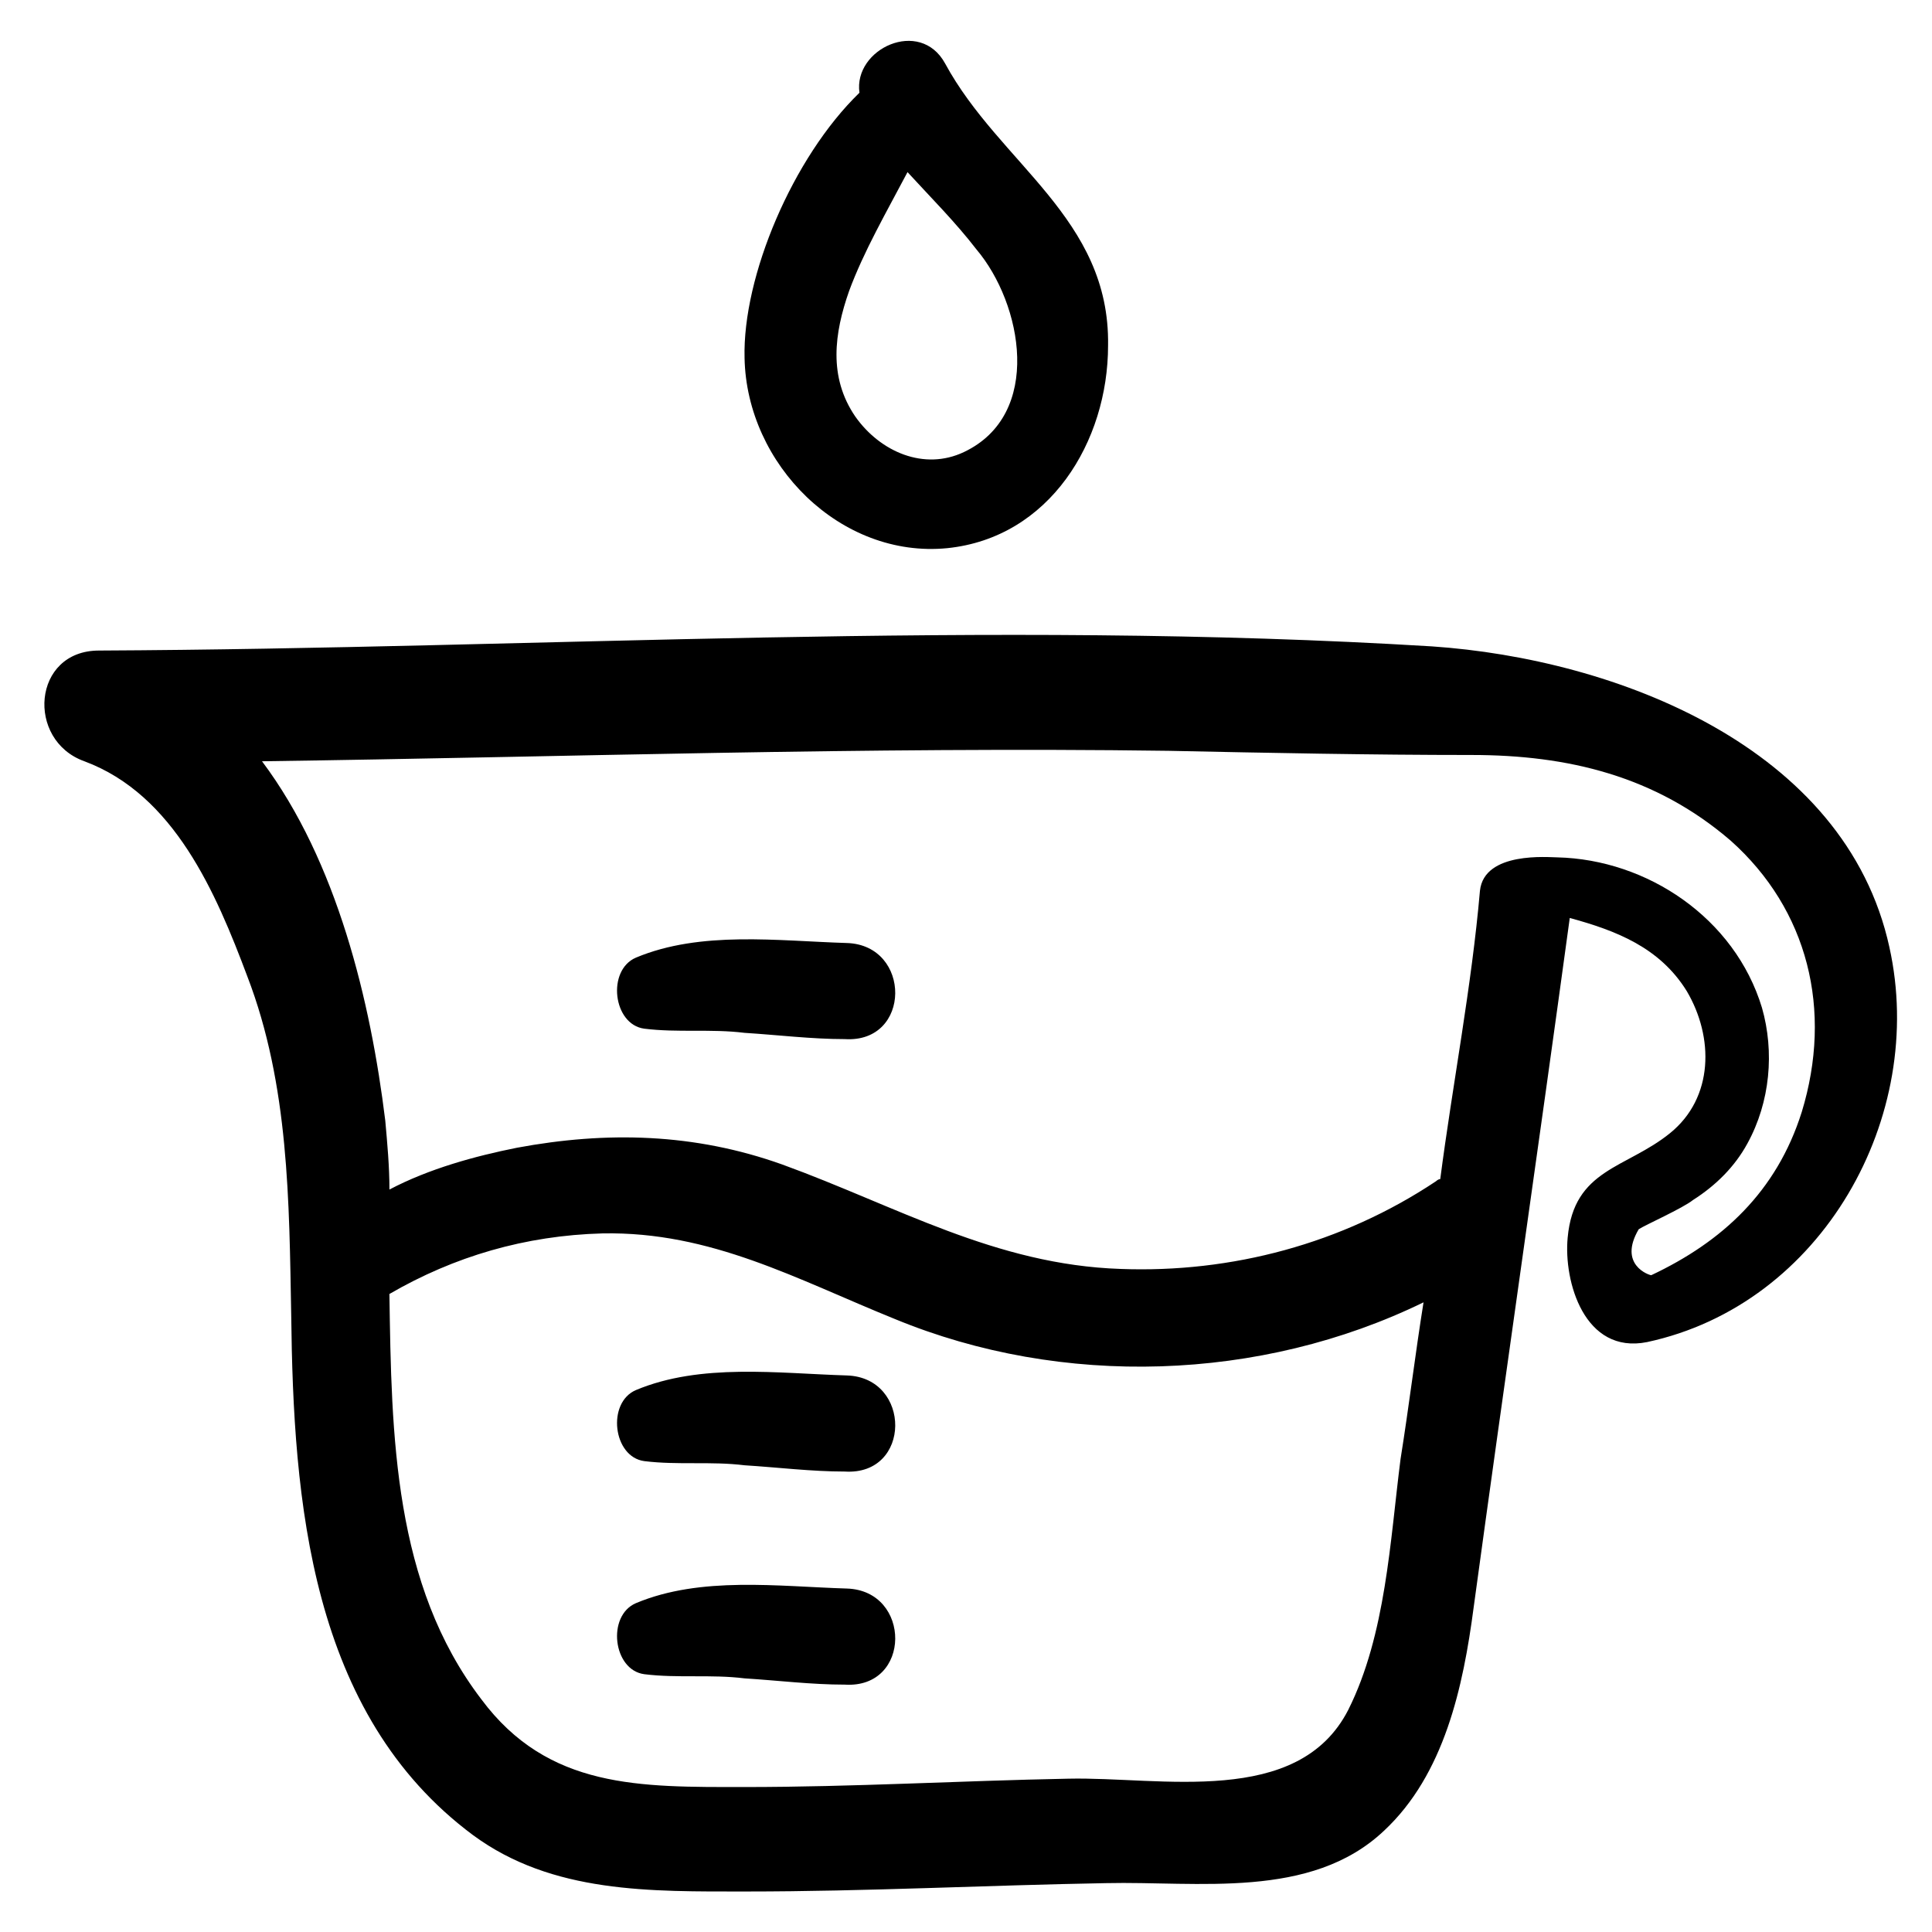
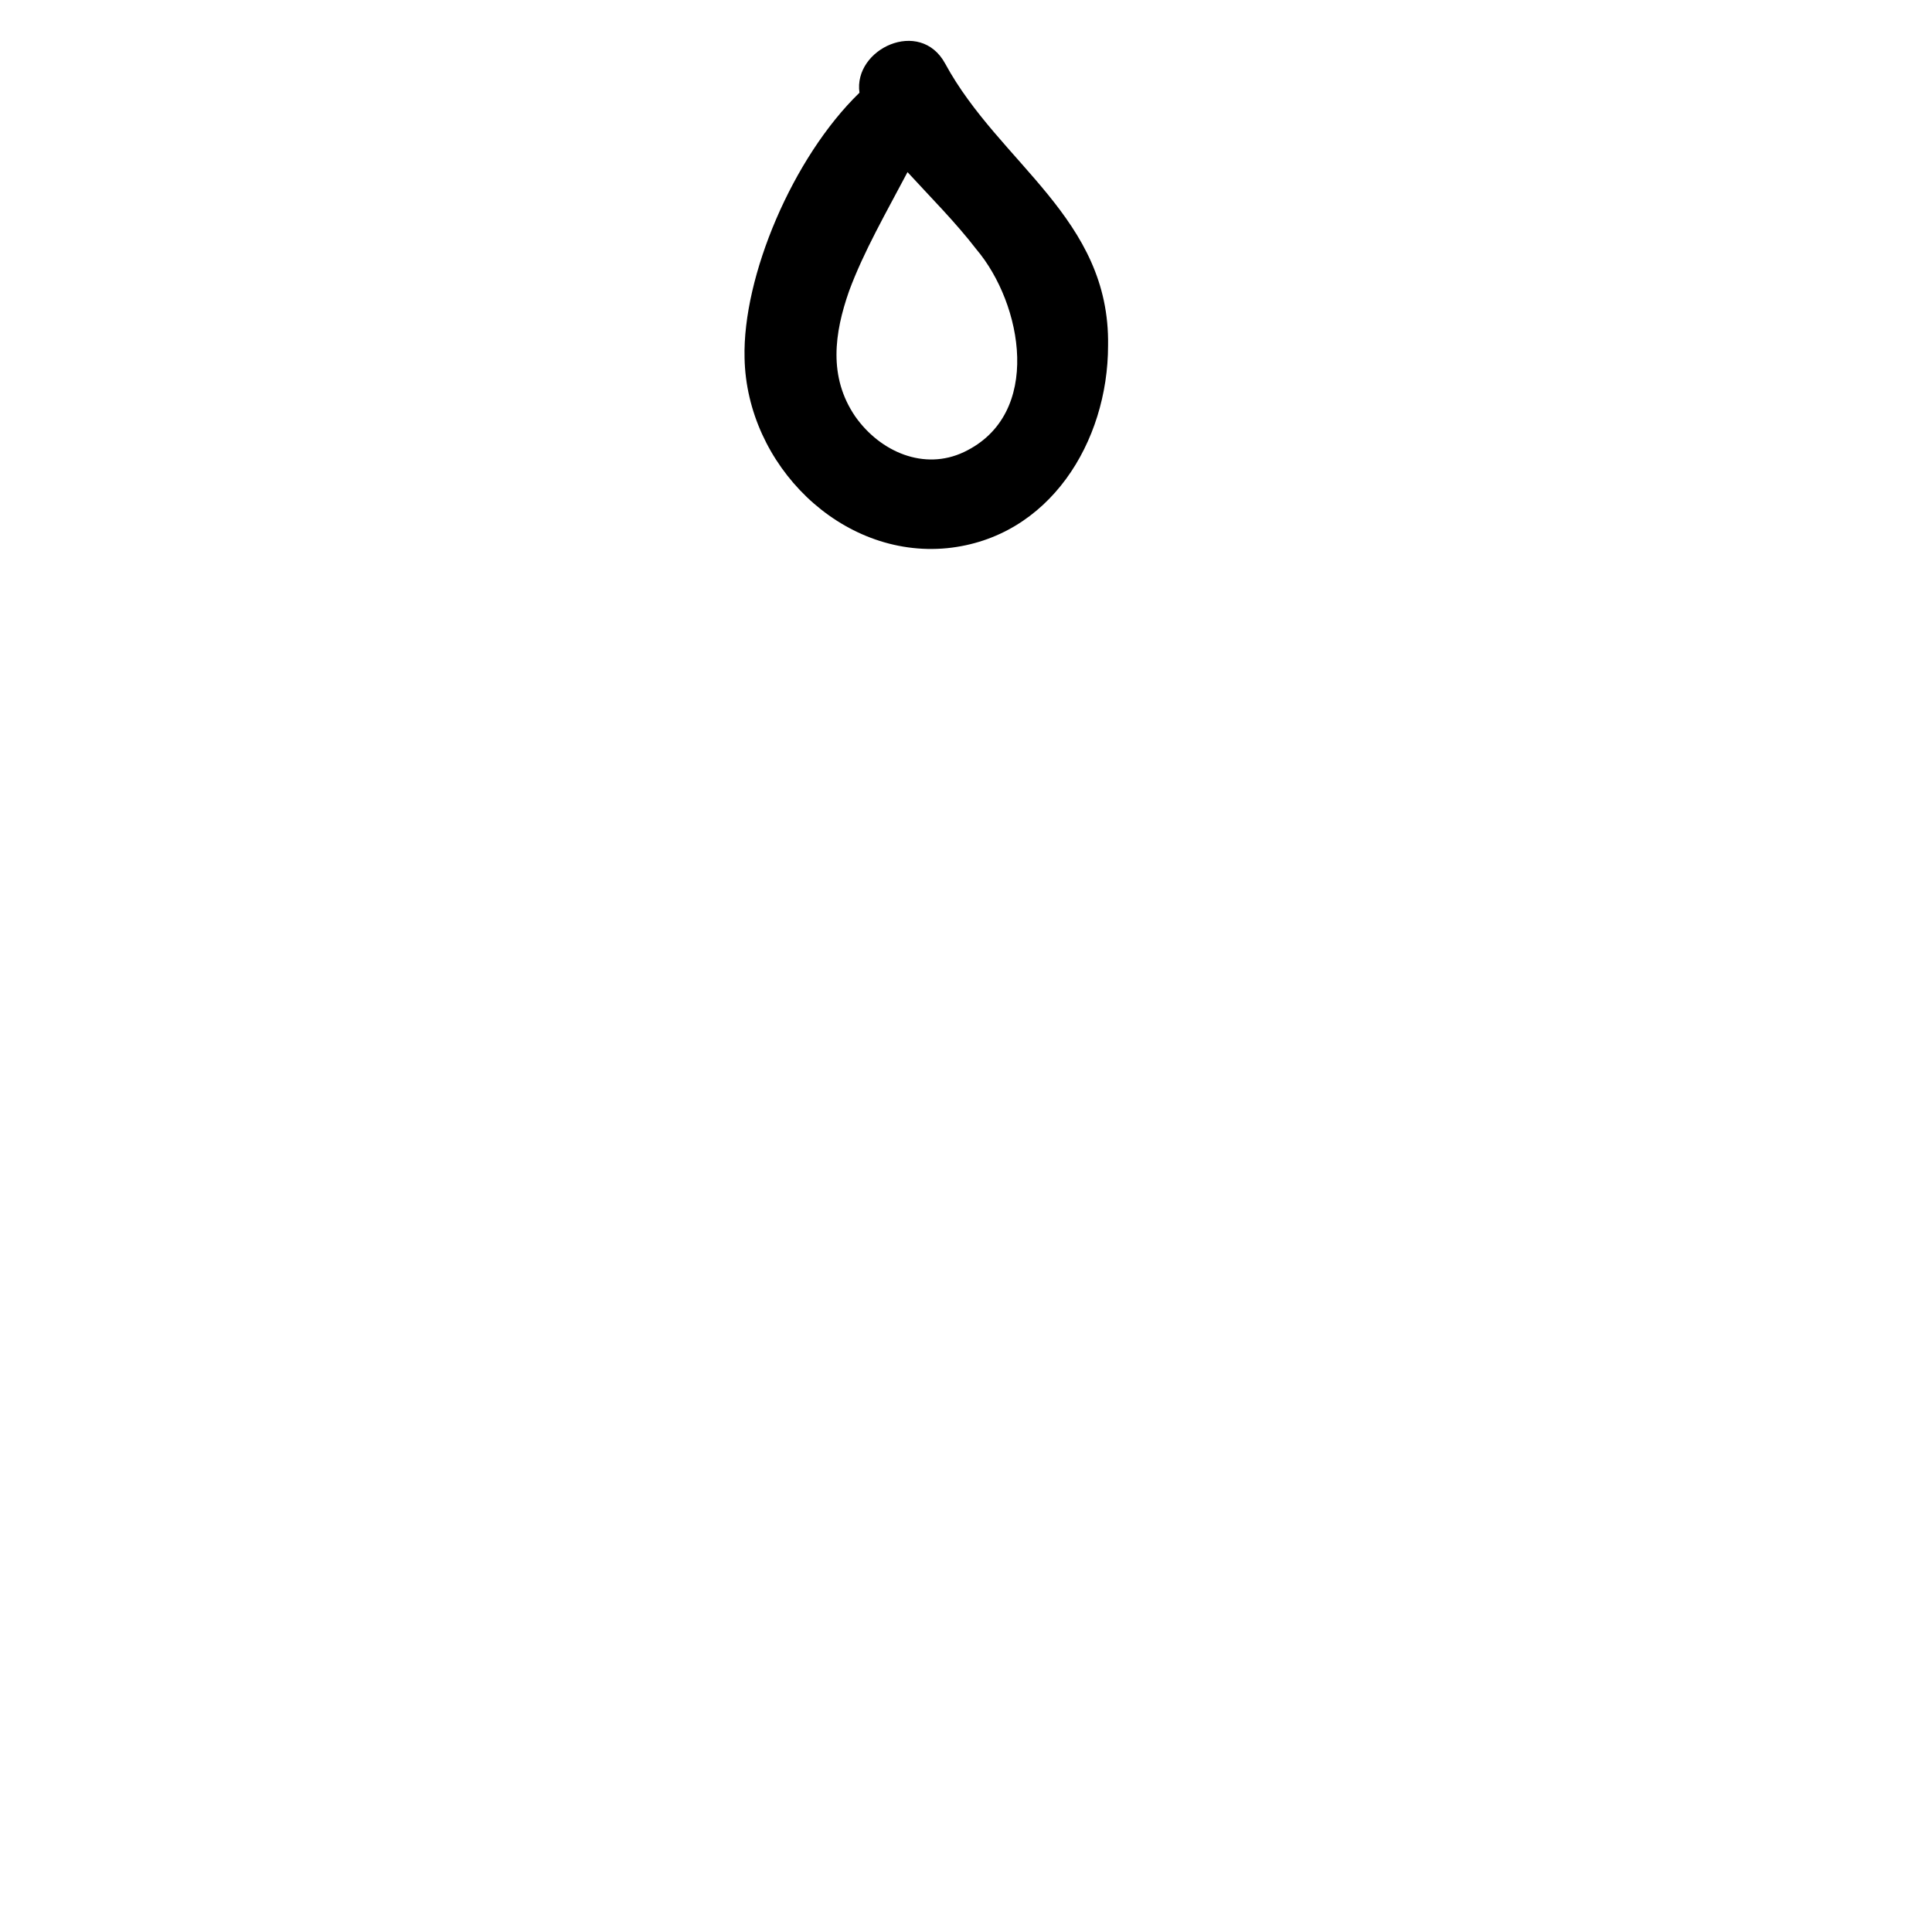
<svg xmlns="http://www.w3.org/2000/svg" fill="#000000" width="800px" height="800px" version="1.1" viewBox="144 144 512 512">
  <g>
-     <path d="m644.71 395.02c-11.629-53.148-72.527-76.402-121.25-79.723-117.93-7.199-235.85 0.555-353.22 1.105-17.715 0-19.379 23.805-3.875 29.344 23.809 8.859 34.879 34.879 43.184 57.023 11.074 28.789 11.074 59.793 11.625 89.688 0.555 49.273 4.984 105.75 48.168 137.86 21.039 15.5 47.059 14.949 72.527 14.949 31.559 0 63.668-1.66 95.227-2.215 24.359-0.555 54.258 4.43 73.633-13.84 16.055-14.949 21.039-38.199 23.805-59.238 8.305-60.898 17.164-121.8 25.469-182.7 12.18 3.32 23.805 7.75 31.004 19.379 7.199 12.18 7.199 28.234-4.43 37.648-11.625 9.41-25.469 9.41-27.129 27.684-1.105 11.625 4.43 31.004 21.039 27.684 46.504-9.973 74.188-59.801 64.223-104.64zm-129.55 135.64c-2.769 21.594-3.875 46.504-13.84 66.438-13.289 26.02-49.828 17.715-74.188 18.27-28.789 0.555-57.023 2.215-85.812 2.215-27.684 0-52.043 0.555-69.758-23.254-23.258-30.449-23.809-69.758-24.363-107.41 17.164-9.965 35.988-15.5 56.473-16.055 28.789-0.555 51.488 12.18 77.508 22.699 44.289 18.27 96.887 16.609 140.07-4.43-2.215 13.844-3.875 27.684-6.09 41.523zm106.3-91.902c-6.644 21.039-21.039 34.324-39.863 43.184-0.555 0-8.859-2.769-3.32-12.18 1.66-1.105 11.625-5.535 14.395-7.75 6.09-3.875 11.074-8.859 14.395-14.949 6.09-11.074 7.199-24.359 3.875-35.988-7.199-23.805-30.449-39.309-54.258-39.863-2.215 0-19.379-1.66-20.484 8.859-2.215 25.469-7.199 50.934-10.52 76.402-0.555 0-1.105 0.555-1.105 0.555-24.914 16.609-54.258 24.359-83.598 23.254-33.219-1.105-59.238-16.609-89.688-27.684-23.254-8.305-46.504-8.859-70.312-4.43-11.074 2.215-23.254 5.535-33.773 11.074 0-6.09-0.555-12.18-1.105-18.27-3.875-31.559-12.734-68.652-32.664-95.227 80.277-1.105 160-3.875 240.28-2.769 26.574 0.555 53.703 1.105 80.277 1.105 25.469 0 48.719 5.535 68.652 22.699 20.48 18.273 27.125 44.848 18.82 71.977z" />
-     <path d="m368.44 393.91c-18.27-0.555-38.754-3.32-55.918 3.875-7.75 3.32-6.09 17.715 2.215 18.824 8.859 1.105 17.715 0 26.574 1.105 8.859 0.555 17.715 1.66 26.574 1.66 17.719 1.109 17.719-24.914 0.555-25.465z" />
-     <path d="m368.44 508.51c-18.27-0.555-38.754-3.32-55.918 3.875-7.75 3.32-6.09 17.715 2.215 18.824 8.859 1.105 17.715 0 26.574 1.105 8.859 0.555 17.715 1.66 26.574 1.66 17.719 1.109 17.719-24.91 0.555-25.465z" />
-     <path d="m368.44 564.98c-18.27-0.555-38.754-3.32-55.918 3.875-7.75 3.32-6.09 17.715 2.215 18.824 8.859 1.105 17.715 0 26.574 1.105 8.859 0.555 17.715 1.66 26.574 1.66 17.719 1.113 17.719-24.91 0.555-25.465z" />
    <path d="m395.02 289.27c27.129-2.769 42.629-28.234 42.629-53.703 0.555-33.773-28.789-48.168-43.184-74.742-6.644-12.18-24.359-3.875-22.699 7.75-17.715 17.164-31.004 48.719-30.449 70.312 0.555 28.238 25.469 53.152 53.703 50.383zm-26.02-68.098c3.875-10.52 9.965-21.039 15.5-31.559 6.09 6.644 12.734 13.289 18.27 20.484 12.18 14.395 17.715 43.738-3.32 53.703-10.52 4.984-22.145 0-28.789-9.41-7.199-10.52-5.535-22.145-1.66-33.219z" />
  </g>
</svg>